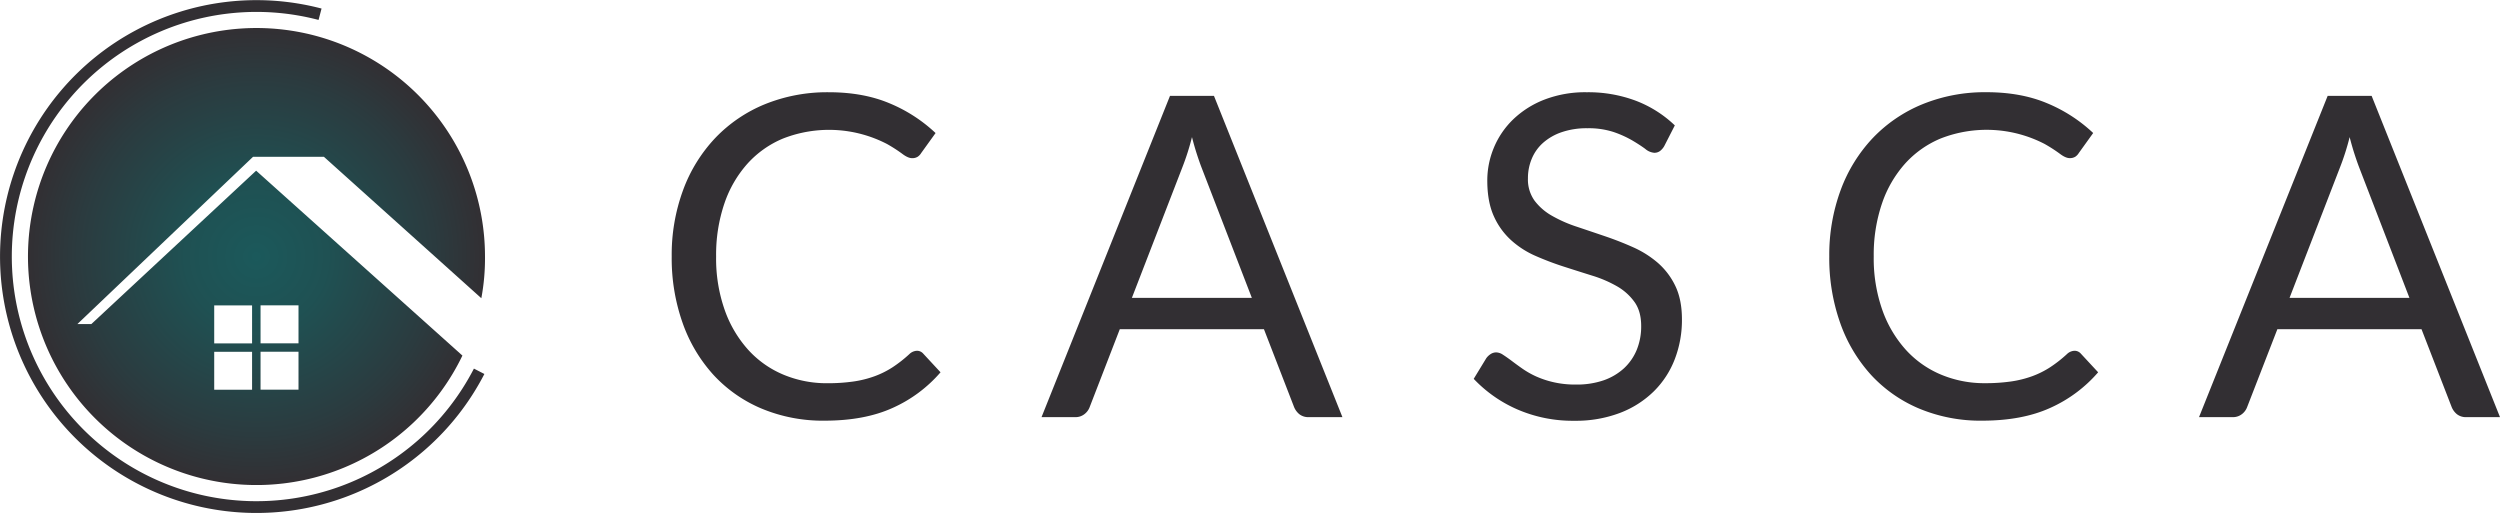
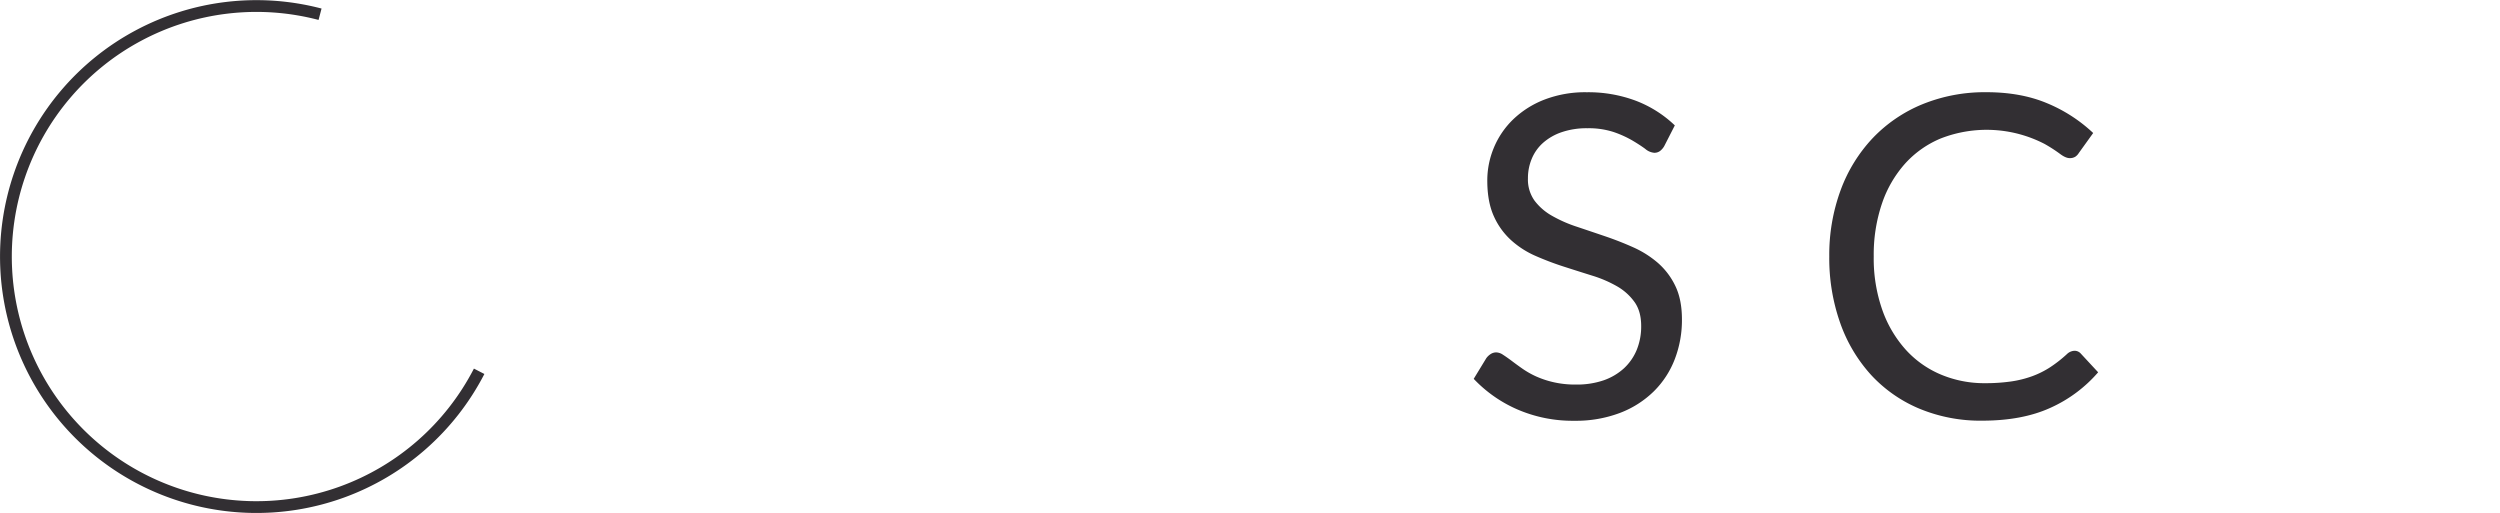
<svg xmlns="http://www.w3.org/2000/svg" id="Ebene_1" data-name="Ebene 1" viewBox="0 0 1274.33 261.46">
  <defs>
    <style>.cls-1{fill:url(#Unbenannter_Verlauf_12);}.cls-2{fill:none;stroke:#322f33;stroke-miterlimit:10;stroke-width:6px;}.cls-3{fill:#322f33;}</style>
    <radialGradient id="Unbenannter_Verlauf_12" cx="165.21" cy="221.79" r="116.56" gradientUnits="userSpaceOnUse">
      <stop offset="0" stop-color="#1b595b" />
      <stop offset="0.31" stop-color="#1f5153" />
      <stop offset="0.78" stop-color="#2b3b3f" />
      <stop offset="1" stop-color="#322f33" />
    </radialGradient>
  </defs>
-   <path class="cls-1" d="M199.61,171l80.25,72.09a110.25,110.25,0,0,0,1.87-21.33,116.48,116.48,0,1,0-11.51,50.57L165.07,178.08l-84,78.19-7.12,0L163.5,171Zm-32.29,75.73h19.35v19.35H167.32Zm0,23.63h19.35v19.34H167.32ZM143.7,246.76H163v19.35H143.7Zm0,23.63H163v19.34H143.7Z" transform="translate(-34.51 -91.08)" />
  <path class="cls-2" d="M278.75,280.34a127.7,127.7,0,1,1-81.1-182" transform="translate(-34.51 -91.08)" />
-   <path class="cls-3" d="M501.93,269.88a4.22,4.22,0,0,1,3.2,1.48l8.8,9.49A70,70,0,0,1,489.53,299q-14.34,6.51-34.69,6.51a81,81,0,0,1-32-6.11,70.44,70.44,0,0,1-24.57-17.14,77.59,77.59,0,0,1-15.77-26.46,98.7,98.7,0,0,1-5.6-33.95,95.21,95.21,0,0,1,5.83-33.94,77.54,77.54,0,0,1,16.4-26.52,73.29,73.29,0,0,1,25.31-17.2A84.38,84.38,0,0,1,457,138.1q17.48,0,30.85,5.6a77.57,77.57,0,0,1,23.55,15.2l-7.32,10.17a5.92,5.92,0,0,1-1.77,1.89,5.1,5.1,0,0,1-2.91.74q-2.06,0-5-2.23a75.77,75.77,0,0,0-7.77-5,64.25,64.25,0,0,0-52.92-2.8,50.54,50.54,0,0,0-18.11,12.74,58.62,58.62,0,0,0-11.83,20.35,81.14,81.14,0,0,0-4.23,27.08,78.88,78.88,0,0,0,4.4,27.32,60.14,60.14,0,0,0,12,20.28,50.55,50.55,0,0,0,17.94,12.63,57.09,57.09,0,0,0,22.35,4.35,92.47,92.47,0,0,0,13.2-.86,53.66,53.66,0,0,0,10.85-2.69,45.5,45.5,0,0,0,9.26-4.62,66.24,66.24,0,0,0,8.52-6.69A5.9,5.9,0,0,1,501.93,269.88Z" transform="translate(-34.51 -91.08)" />
-   <path class="cls-3" d="M718.79,303.71H701.65a7.39,7.39,0,0,1-4.81-1.49,9.14,9.14,0,0,1-2.74-3.77L678.79,258.9H605.3L590,298.45a8,8,0,0,1-2.63,3.66,7.32,7.32,0,0,1-4.8,1.6H565.41L630.9,139.93h22.4ZM672.61,242.9,646.9,176.27q-1.14-3-2.4-6.91t-2.4-8.4a125.31,125.31,0,0,1-4.91,15.42L611.47,242.9Z" transform="translate(-34.51 -91.08)" />
  <path class="cls-3" d="M882.84,165.53a8.35,8.35,0,0,1-2.23,2.57,4.87,4.87,0,0,1-2.91.86,8.12,8.12,0,0,1-4.57-2q-2.62-1.94-6.57-4.28a53.27,53.27,0,0,0-9.49-4.29,41,41,0,0,0-13.43-1.94,39.25,39.25,0,0,0-13.08,2,27.82,27.82,0,0,0-9.49,5.43A22.17,22.17,0,0,0,815.3,172a25.43,25.43,0,0,0-1.95,10,18.48,18.48,0,0,0,3.38,11.38,28.82,28.82,0,0,0,8.91,7.71,68,68,0,0,0,12.57,5.54q7,2.35,14.4,4.86T867,217.13a51,51,0,0,1,12.57,7.94,36.38,36.38,0,0,1,8.91,11.77q3.38,7,3.37,17.15a55.43,55.43,0,0,1-3.65,20.17,46.37,46.37,0,0,1-10.69,16.4,49.9,49.9,0,0,1-17.26,11,63.41,63.41,0,0,1-23.26,4,70.88,70.88,0,0,1-29-5.77,67.91,67.91,0,0,1-22.28-15.6l6.4-10.51a8.34,8.34,0,0,1,2.23-2.12,5.19,5.19,0,0,1,2.91-.85,6.46,6.46,0,0,1,3.37,1.19q1.89,1.22,4.29,3c1.6,1.22,3.43,2.56,5.48,4a44.5,44.5,0,0,0,7,4,47.58,47.58,0,0,0,9,3,49,49,0,0,0,11.32,1.2A42.19,42.19,0,0,0,851.76,285a30.09,30.09,0,0,0,10.46-6.11,26.74,26.74,0,0,0,6.57-9.43,31.61,31.61,0,0,0,2.28-12.23q0-7.42-3.37-12.17a28.08,28.08,0,0,0-8.86-8,61.86,61.86,0,0,0-12.57-5.43q-7.1-2.22-14.4-4.57a150.68,150.68,0,0,1-14.4-5.43,46,46,0,0,1-12.57-8A36.72,36.72,0,0,1,796,201.36q-3.37-7.38-3.37-18.23a43.34,43.34,0,0,1,3.37-16.8,42.86,42.86,0,0,1,9.83-14.4,47.89,47.89,0,0,1,15.89-10.06,57.82,57.82,0,0,1,21.65-3.77,69,69,0,0,1,25,4.34A59.25,59.25,0,0,1,888.22,155Z" transform="translate(-34.51 -91.08)" />
  <path class="cls-3" d="M1092,269.88a4.25,4.25,0,0,1,3.2,1.48l8.8,9.49A70.05,70.05,0,0,1,1079.58,299q-14.34,6.51-34.68,6.51a81,81,0,0,1-32-6.11,70.48,70.48,0,0,1-24.58-17.14,77.59,77.59,0,0,1-15.77-26.46,98.94,98.94,0,0,1-5.6-33.95,95.43,95.43,0,0,1,5.83-33.94,77.69,77.69,0,0,1,16.4-26.52,73.43,73.43,0,0,1,25.32-17.2,84.29,84.29,0,0,1,32.57-6.11q17.49,0,30.86,5.6a77.64,77.64,0,0,1,23.54,15.2l-7.31,10.17a6.15,6.15,0,0,1-1.77,1.89,5.15,5.15,0,0,1-2.92.74q-2.06,0-5-2.23a75.77,75.77,0,0,0-7.77-5,64.25,64.25,0,0,0-52.92-2.8,50.63,50.63,0,0,0-18.11,12.74,58.77,58.77,0,0,0-11.83,20.35,81.14,81.14,0,0,0-4.23,27.08,79.12,79.12,0,0,0,4.4,27.32,60.14,60.14,0,0,0,12,20.28,50.59,50.59,0,0,0,17.95,12.63,57,57,0,0,0,22.34,4.35,92.47,92.47,0,0,0,13.2-.86,53.93,53.93,0,0,0,10.86-2.69,45.42,45.42,0,0,0,9.25-4.62,66.24,66.24,0,0,0,8.52-6.69A5.91,5.91,0,0,1,1092,269.88Z" transform="translate(-34.51 -91.08)" />
-   <path class="cls-3" d="M1308.84,303.71H1291.7a7.38,7.38,0,0,1-4.8-1.49,9.06,9.06,0,0,1-2.74-3.77l-15.32-39.55h-73.49L1180,298.45a8.12,8.12,0,0,1-2.63,3.66,7.35,7.35,0,0,1-4.8,1.6h-17.15L1221,139.93h22.4Zm-46.17-60.81L1237,176.27q-1.14-3-2.4-6.91t-2.4-8.4a125.31,125.31,0,0,1-4.91,15.42l-25.72,66.52Z" transform="translate(-34.51 -91.08)" />
</svg>